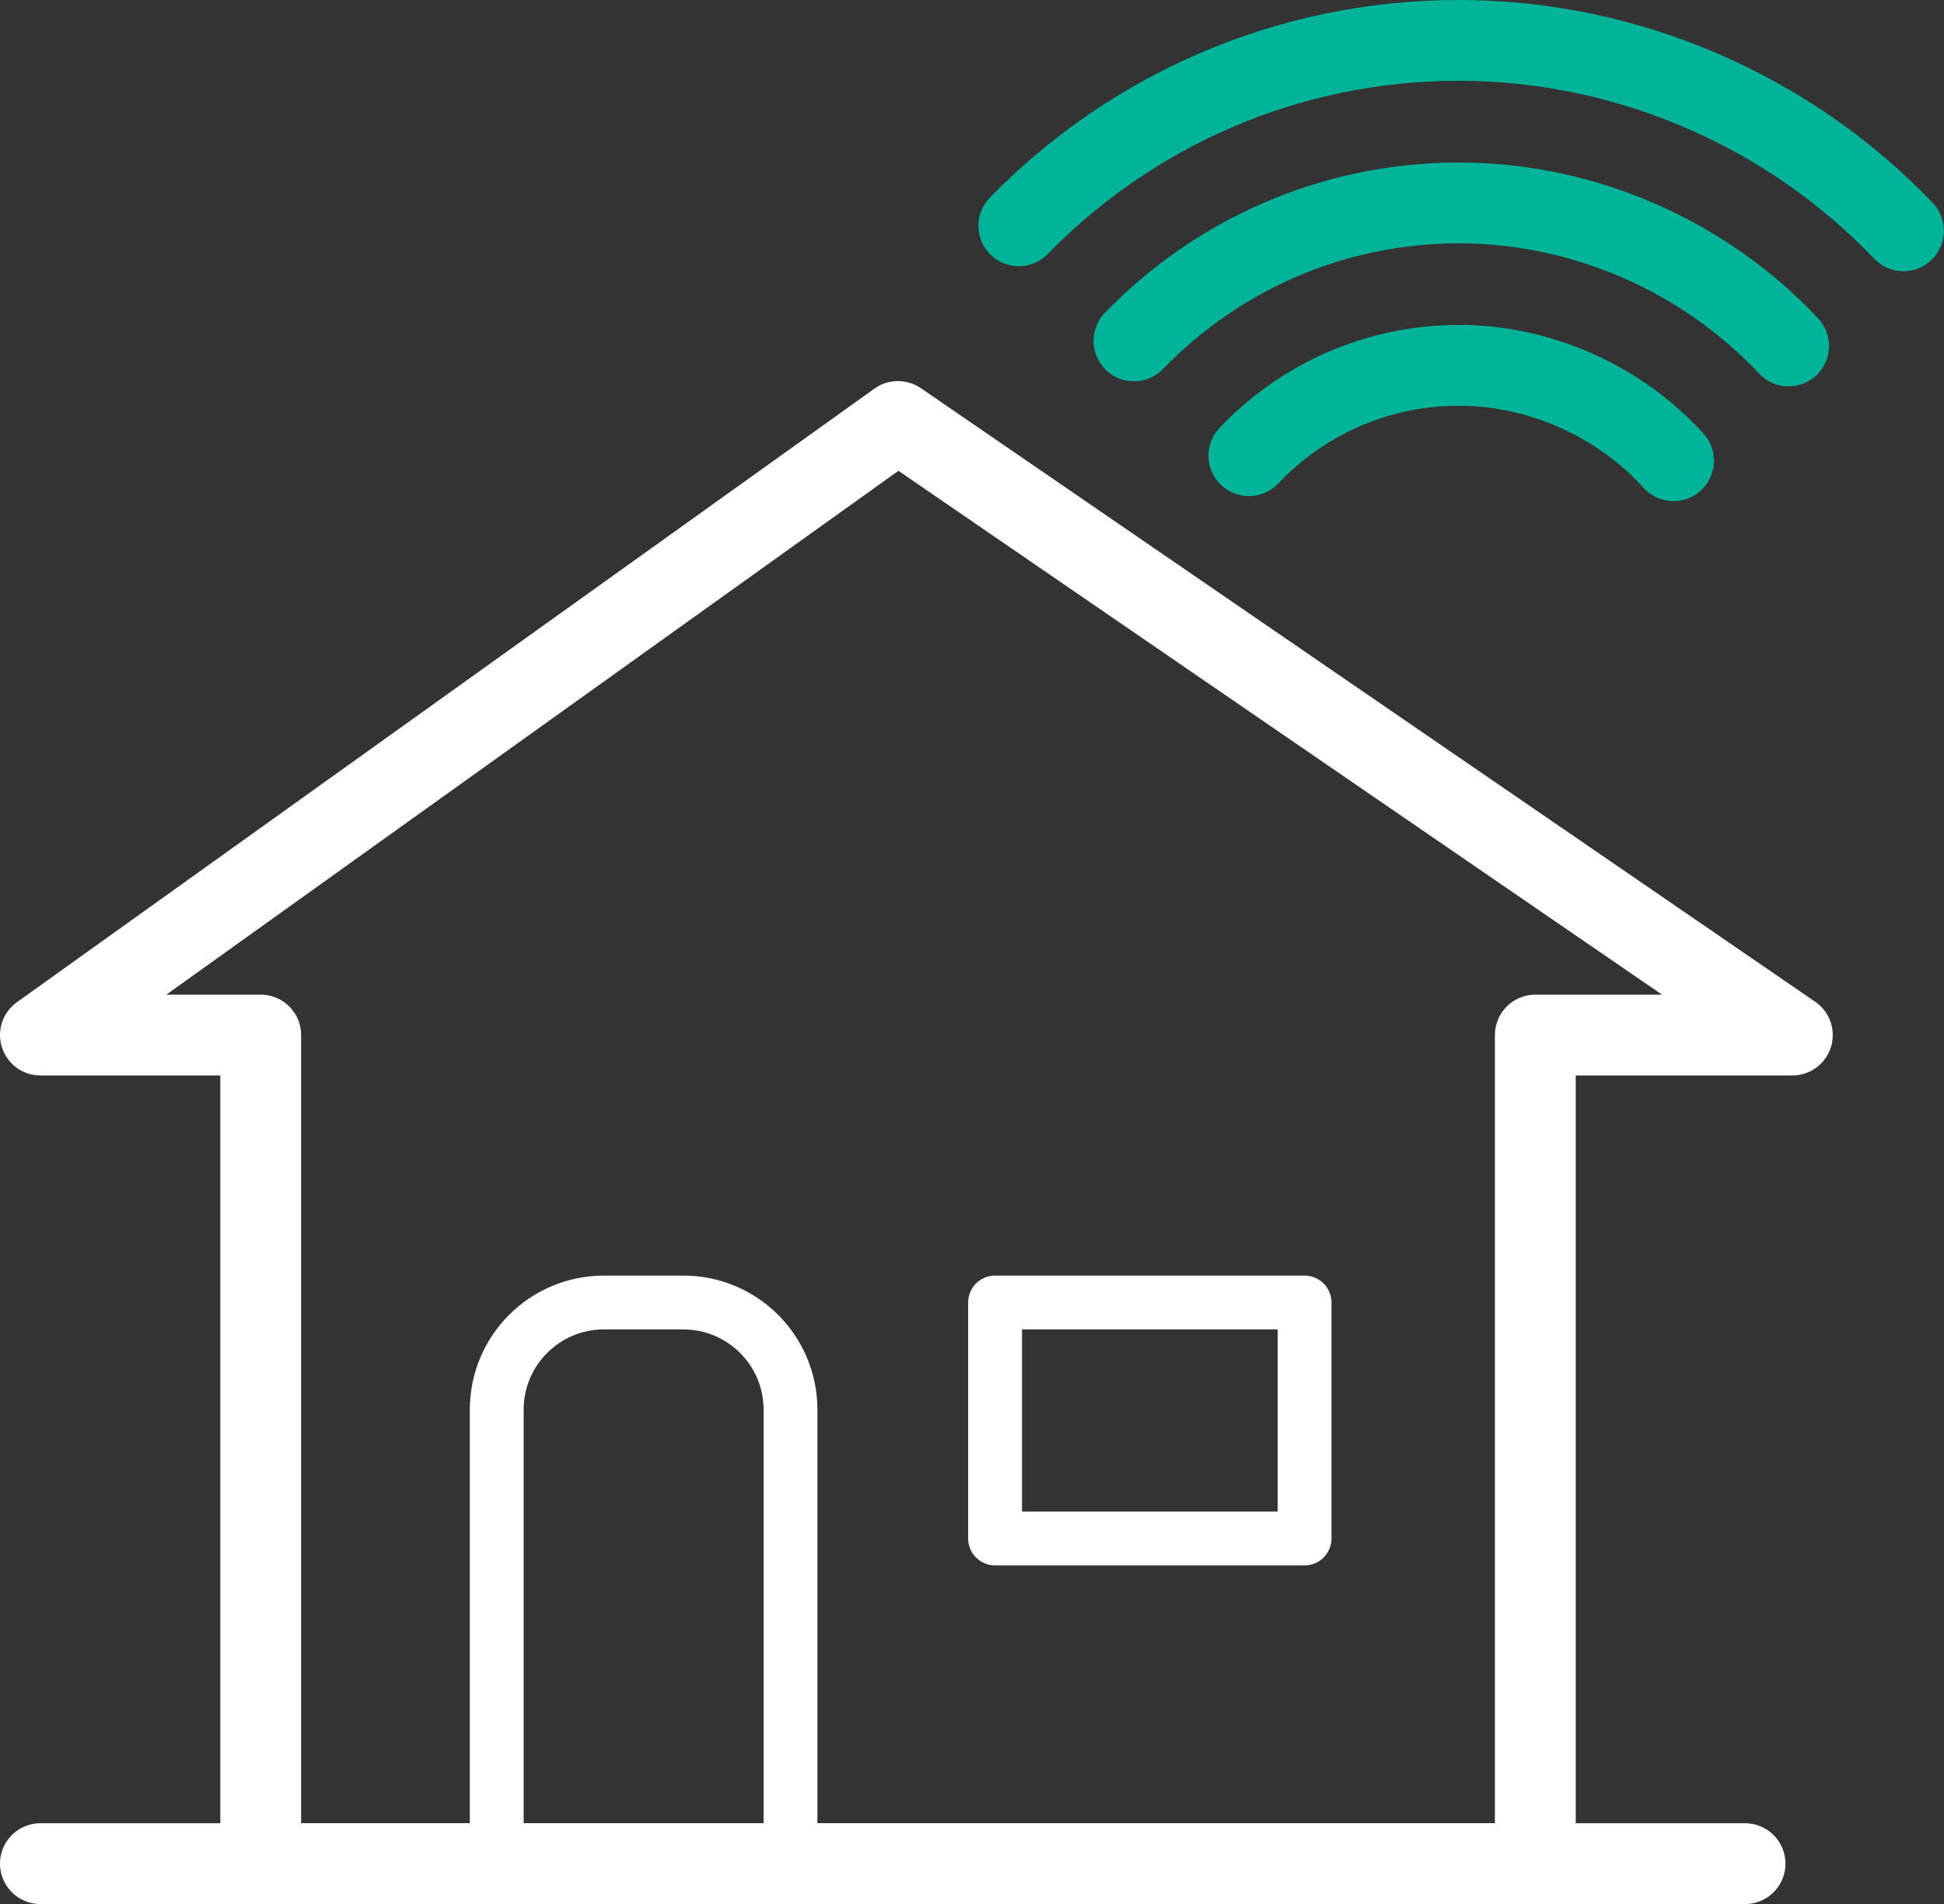
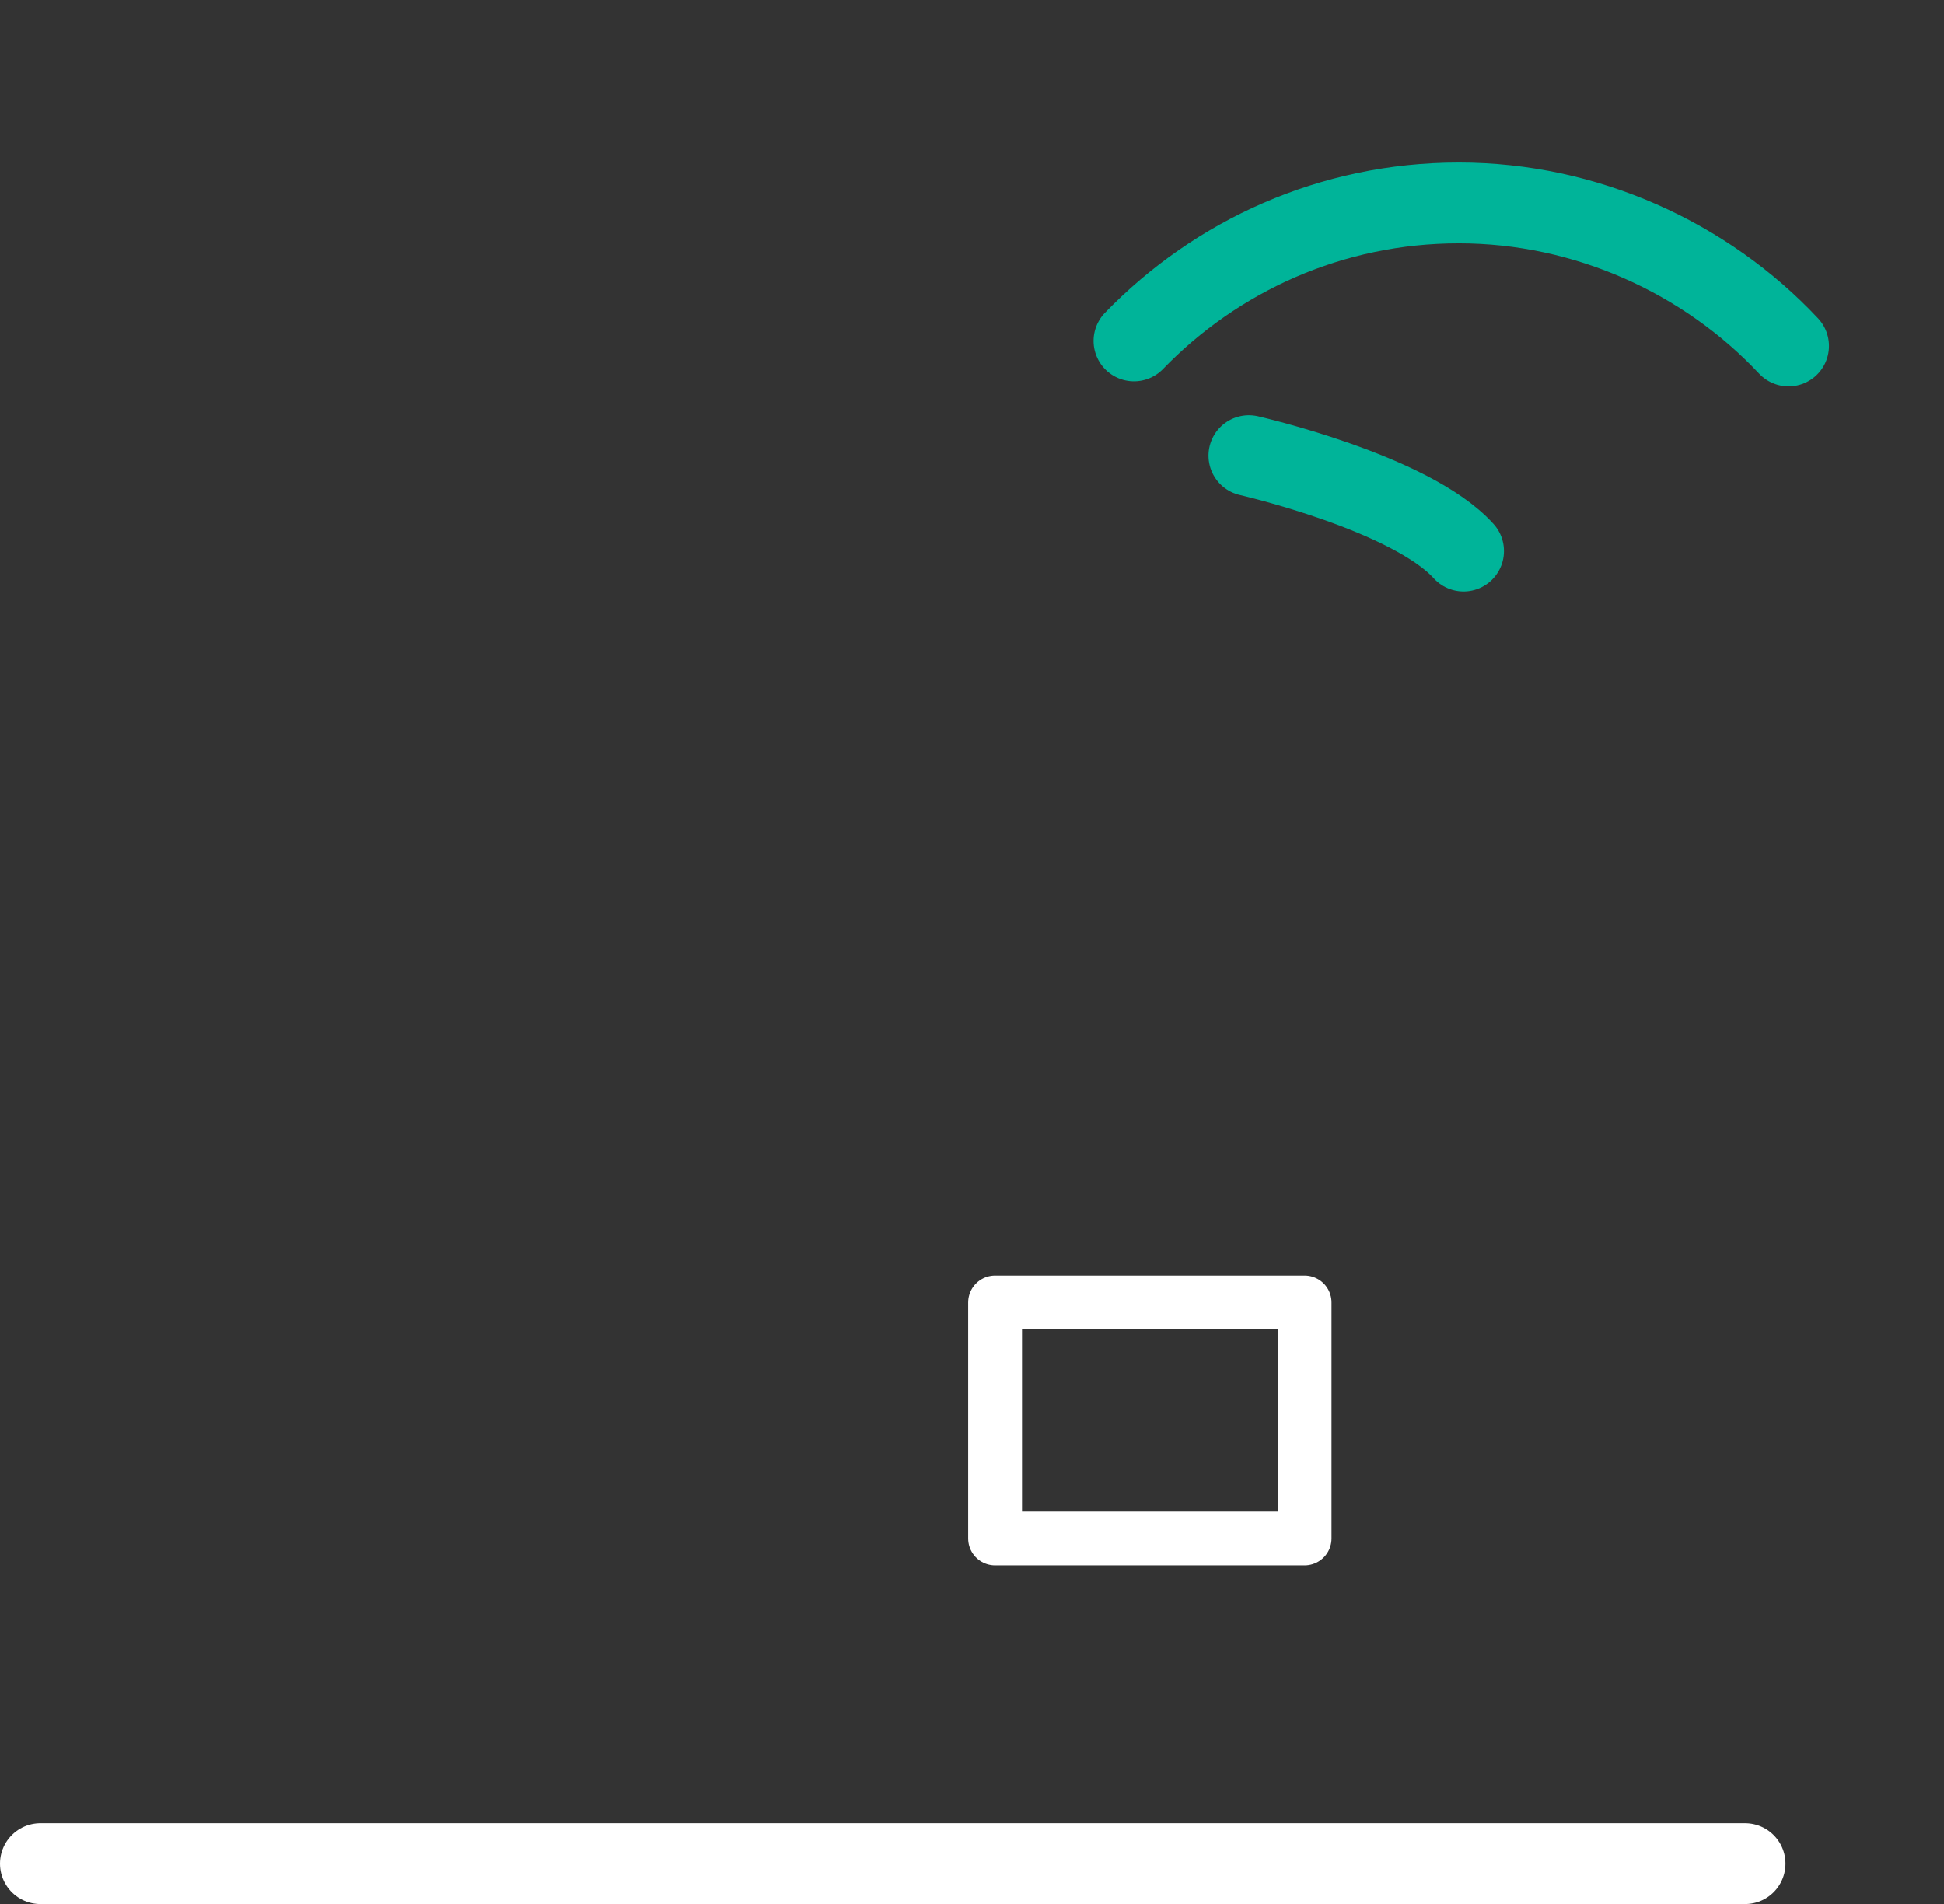
<svg xmlns="http://www.w3.org/2000/svg" id="b" viewBox="0 0 169.34 165.89">
  <rect x="0" y="0" width="169.34" height="165.89" fill="#333333" stroke="none" />
  <defs>
    <style>.d{stroke:#00b499;}.d,.e,.f{fill:none;stroke-linecap:round;stroke-linejoin:round;}.d,.f{stroke-width:7.04px;}.e{stroke-width:4.69px;}.e,.f{stroke:#fff;}</style>
  </defs>
  <g id="c">
    <g>
      <line class="f" x1="3.52" y1="162.37" x2="152.01" y2="162.37" />
-       <path class="e" d="M68.86,162.37h-25.59v-39.55c0-5.16,4.18-9.34,9.34-9.34h6.91c5.16,0,9.34,4.18,9.34,9.34v39.55Z" />
      <rect class="e" x="86.68" y="113.48" width="26.96" height="20.56" />
-       <polygon class="f" points="156.13 90.18 78.22 36.72 3.52 90.18 22.71 90.18 22.71 162.37 133.74 162.37 133.74 90.18 156.13 90.18" />
-       <path class="d" d="M88.75,19.67C98.47,9.71,112.05,3.52,127.07,3.52s28.99,6.37,38.74,16.59" />
      <path class="d" d="M98.78,29.7c7.17-7.41,17.2-12.02,28.3-12.02s21.53,4.79,28.72,12.46" />
-       <path class="d" d="M108.79,39.7c4.6-4.85,11.1-7.87,18.29-7.87s14.08,3.21,18.7,8.31" />
+       <path class="d" d="M108.79,39.7s14.08,3.21,18.7,8.31" />
    </g>
  </g>
</svg>